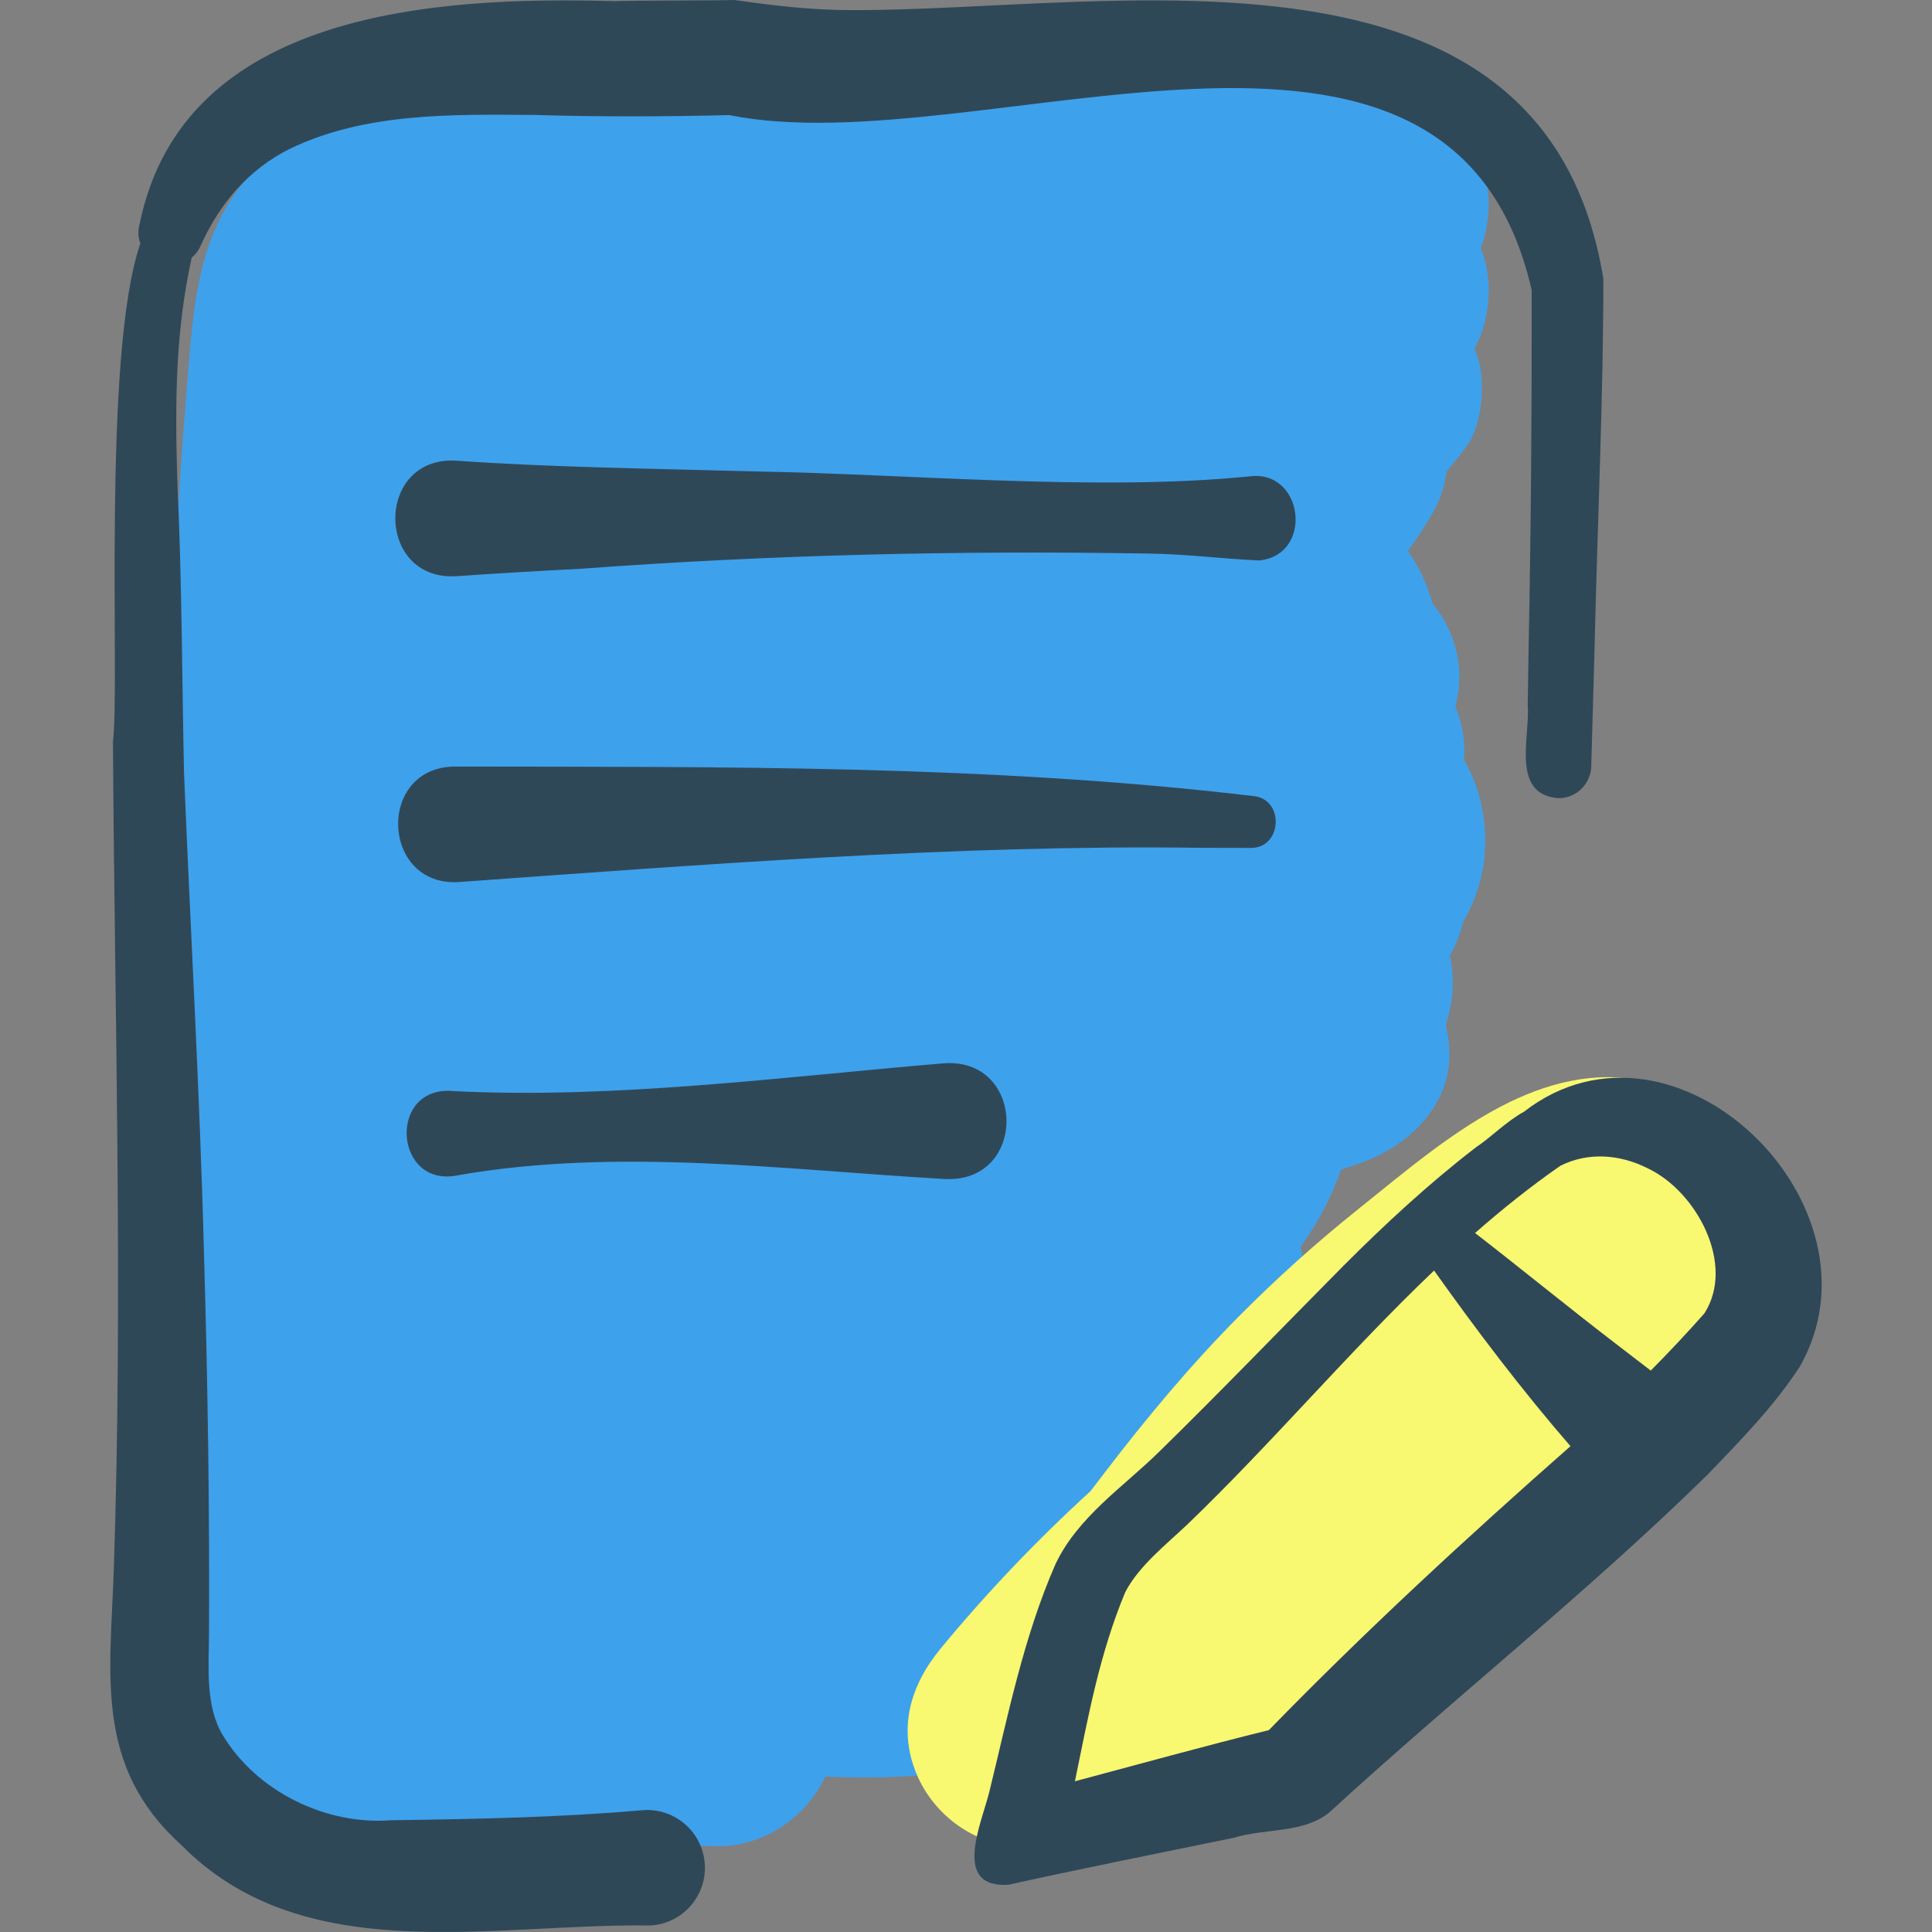
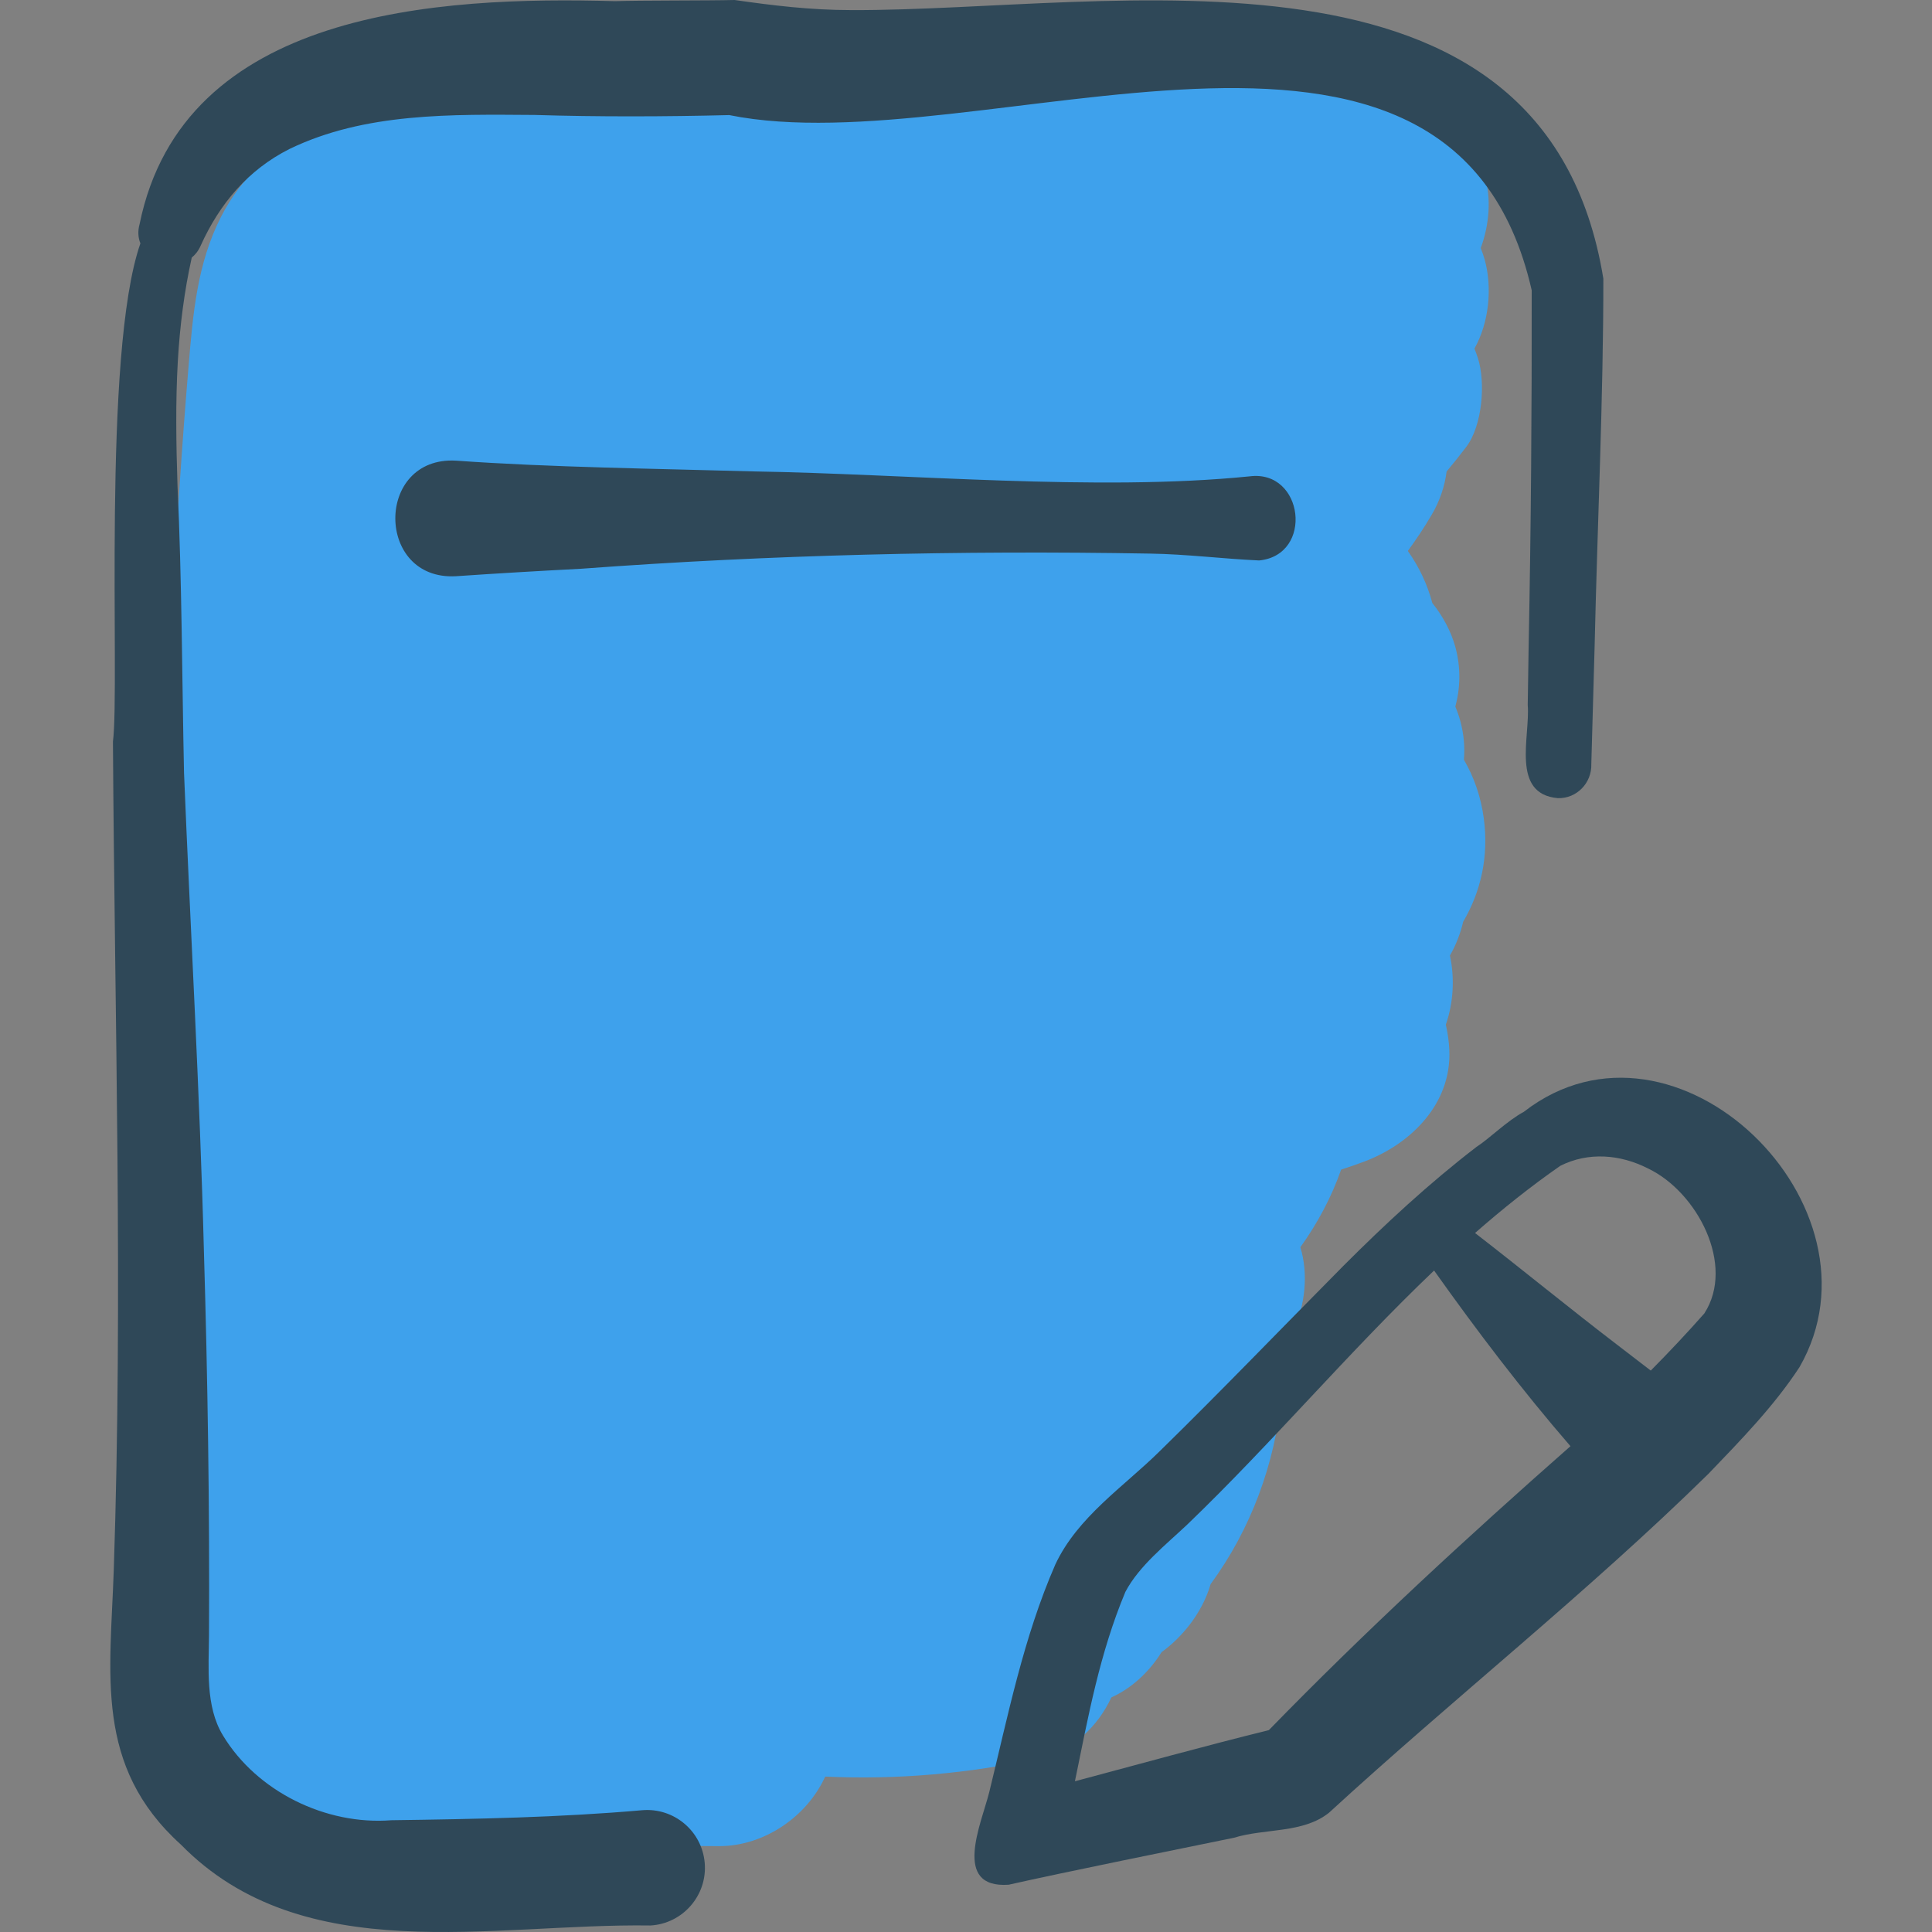
<svg xmlns="http://www.w3.org/2000/svg" width="100" height="100" viewBox="0 0 100 100" fill="none">
  <rect x="0" y="0" width="100" height="100" fill="#808080" stroke="none" />
  <g clip-path="url(#clip0_879_1869)">
    <path d="M76.8 42.353C76.649 41.226 76.289 40.214 75.771 39.321C75.827 38.667 75.77 37.99 75.58 37.299C75.511 37.048 75.426 36.806 75.327 36.572C75.598 35.58 75.613 34.522 75.324 33.471C75.111 32.699 74.694 31.904 74.138 31.214C73.88 30.24 73.445 29.329 72.869 28.517C73.311 27.915 73.725 27.29 74.105 26.643C74.533 25.915 74.781 25.157 74.876 24.404C75.221 23.993 75.559 23.57 75.89 23.135C76.73 22.033 76.904 19.796 76.493 18.526C76.44 18.362 76.38 18.202 76.317 18.044C77.084 16.672 77.243 14.876 76.851 13.453C76.792 13.239 76.721 13.036 76.643 12.839C77.082 11.661 77.206 10.241 76.838 9.104C76.369 7.656 75.472 6.26 74.088 5.529C72.591 4.737 71.144 4.633 69.479 4.926C69.346 4.949 69.212 4.971 69.078 4.994C67.629 3.219 65.311 2.584 62.909 3.015C60.784 3.395 58.652 3.733 56.514 4.032C48.694 5.03 40.809 5.472 32.926 5.323C29.478 5.258 25.946 4.761 22.504 5.058C18.115 5.437 13.567 7.033 11.434 11.233C10.194 13.675 9.985 16.283 9.759 18.967C9.59 20.987 9.438 23.009 9.303 25.031C9.03 29.142 8.83 33.257 8.702 37.375C8.448 45.544 8.481 53.723 8.799 61.891C9.158 71.104 9.886 80.301 10.966 89.458C11.151 91.025 11.489 92.56 12.718 93.688C13.892 94.766 15.324 95.431 16.948 95.44C23.7 95.478 30.453 95.517 37.205 95.555C39.519 95.569 41.759 94.05 42.712 91.956C46.416 92.128 50.143 91.803 53.787 91.008C55.5 90.634 56.812 89.387 57.524 87.857C58.571 87.389 59.49 86.532 60.124 85.513C60.693 85.106 61.194 84.59 61.57 84.103C62.045 83.488 62.44 82.762 62.662 81.992C64.739 79.165 65.995 75.764 66.33 72.284C66.509 71.674 66.653 71.056 66.756 70.433C66.843 69.907 66.91 69.382 66.957 68.86C67.565 67.511 67.722 65.927 67.307 64.555C68.192 63.321 68.914 61.978 69.417 60.538C69.824 60.408 70.227 60.268 70.625 60.118C73.025 59.212 75.141 57.128 75.017 54.35C74.997 53.903 74.935 53.465 74.835 53.036C75.228 51.912 75.302 50.64 75.049 49.457C75.362 48.911 75.592 48.316 75.733 47.711C76.636 46.17 77.07 44.363 76.8 42.353Z" fill="#3EA1EC" />
-     <path d="M90.762 60.013C89.643 58.08 87.732 56.688 85.594 56.081C83.03 55.355 80.465 55.91 78.13 57.048C75.302 58.425 72.699 60.666 70.265 62.615C68.136 64.319 66.105 66.144 64.182 68.077C61.653 70.62 59.367 73.36 57.19 76.207C56.944 76.529 56.695 76.852 56.448 77.178C53.678 79.708 51.086 82.424 48.693 85.321C47.119 87.227 46.448 89.468 47.456 91.856C48.349 93.973 50.542 95.611 52.922 95.533C53.898 95.501 54.863 95.381 55.803 95.165C56.206 95.132 56.608 95.099 57.011 95.065C57.427 95.162 57.858 95.22 58.304 95.226C60.294 95.251 61.896 94.703 63.688 93.945C64.238 93.712 64.723 93.284 65.129 92.784C65.155 92.77 65.181 92.758 65.207 92.744C67.764 91.386 70.256 89.793 72.639 88.152C77.154 85.044 81.445 81.353 84.452 76.734C85.475 75.619 86.461 74.472 87.392 73.282C88.484 71.885 89.674 70.456 90.509 68.88C91.969 66.127 92.382 62.811 90.762 60.013Z" fill="#F9F871" />
    <path d="M44.073 0.523C41.923 0.522 39.972 0.279 38.023 0C36.703 0.035 33.102 0.016 31.839 0.06C22.674 -0.198 9.483 0.521 7.227 11.594C7.121 11.967 7.15 12.306 7.267 12.598C5.274 18.306 6.216 35.487 5.846 38.39C5.933 52.617 6.367 67.033 5.889 81.249C5.71 86.655 4.866 91.411 9.363 95.476C15.703 101.94 25.455 99.541 33.67 99.663C35.349 99.567 36.625 98.091 36.475 96.416C36.33 94.77 34.879 93.553 33.233 93.697C28.981 94.07 24.649 94.154 20.254 94.215C16.865 94.481 13.289 92.727 11.538 89.823C10.62 88.313 10.808 86.324 10.818 84.631C10.853 78.053 10.75 71.305 10.554 64.745C10.348 56.664 9.854 48.088 9.525 39.999C9.421 35.132 9.415 29.979 9.188 25.147C9.116 22.968 9.083 20.813 9.204 18.689C9.31 16.875 9.535 15.083 9.925 13.332C10.109 13.184 10.268 12.984 10.383 12.723C11.374 10.525 12.861 8.78 14.976 7.715C18.888 5.818 23.384 5.921 27.676 5.95C30.927 6.051 34.485 6.04 37.746 5.957C50.697 8.576 75.115 -3.296 79.281 15.025C79.289 21.15 79.246 27.275 79.123 33.4L79.075 36.49C79.208 38.13 78.19 41.094 80.63 41.312C81.609 41.344 82.396 40.525 82.366 39.554C82.366 39.554 82.539 33.386 82.539 33.386C82.675 27.295 82.995 20.509 82.989 14.423C79.964 -4.15 57.609 0.57 44.073 0.523Z" fill="#2F4858" />
    <path d="M23.597 23.843C28.488 24.193 34.06 24.258 38.991 24.4C46.937 24.525 56.779 25.452 64.678 24.656C67.483 24.292 68.014 28.727 65.175 29.009C63.289 28.924 61.408 28.682 59.526 28.654C49.704 28.483 39.862 28.713 30.067 29.439C27.925 29.55 25.739 29.678 23.598 29.825C19.428 30.056 19.406 23.615 23.597 23.843Z" fill="#2F4858" />
-     <path d="M23.544 39.676C37.308 39.703 51.165 39.577 64.864 41.203C66.508 41.348 66.375 43.923 64.722 43.888C64.682 43.888 62.164 43.882 62.121 43.882C49.552 43.708 36.322 44.756 23.752 45.654C19.72 45.909 19.476 39.706 23.544 39.676Z" fill="#2F4858" />
-     <path d="M23.5 56.476C31.792 56.895 40.531 55.737 48.784 55.042C53.134 54.662 53.236 61.286 48.862 61.023C40.536 60.545 32.03 59.391 23.765 60.82C20.366 61.588 20.019 56.129 23.5 56.476Z" fill="#2F4858" />
    <path d="M78.892 57.533C78.887 57.537 78.884 57.541 78.879 57.544C77.995 58.022 77.127 58.905 76.412 59.372C73.979 61.241 71.698 63.353 69.544 65.51C66.383 68.697 63.21 72.001 60.005 75.135C58.166 76.948 55.777 78.517 54.625 80.974C52.973 84.753 52.169 88.822 51.201 92.771C50.792 94.397 49.259 97.756 52.208 97.553C54.936 96.934 61.206 95.667 63.872 95.121C65.481 94.626 67.444 94.905 68.789 93.826C75.257 87.888 82.156 82.442 88.422 76.291C90.086 74.556 91.82 72.786 93.143 70.761C97.919 62.451 86.742 51.471 78.892 57.533ZM65.676 89.551C62.276 90.392 58.943 91.317 55.638 92.198C56.335 88.8 56.918 85.582 58.248 82.398C58.958 81.046 60.346 79.957 61.46 78.903C65.83 74.705 69.815 69.966 74.228 65.762C76.447 68.887 78.778 71.957 81.287 74.854C75.936 79.565 70.645 84.446 65.676 89.551ZM88.215 67.984C87.321 68.997 86.394 69.981 85.443 70.941C84.675 70.353 83.669 69.582 83.668 69.577C81.281 67.752 78.744 65.672 76.348 63.82C77.758 62.584 79.221 61.414 80.76 60.343C82.213 59.61 83.87 59.749 85.3 60.479C87.844 61.69 89.835 65.481 88.215 67.984Z" fill="#2F4858" />
  </g>
  <defs>
    <clipPath id="clip0_879_1869">
      <rect width="100" height="100" fill="white" />
    </clipPath>
  </defs>
</svg>